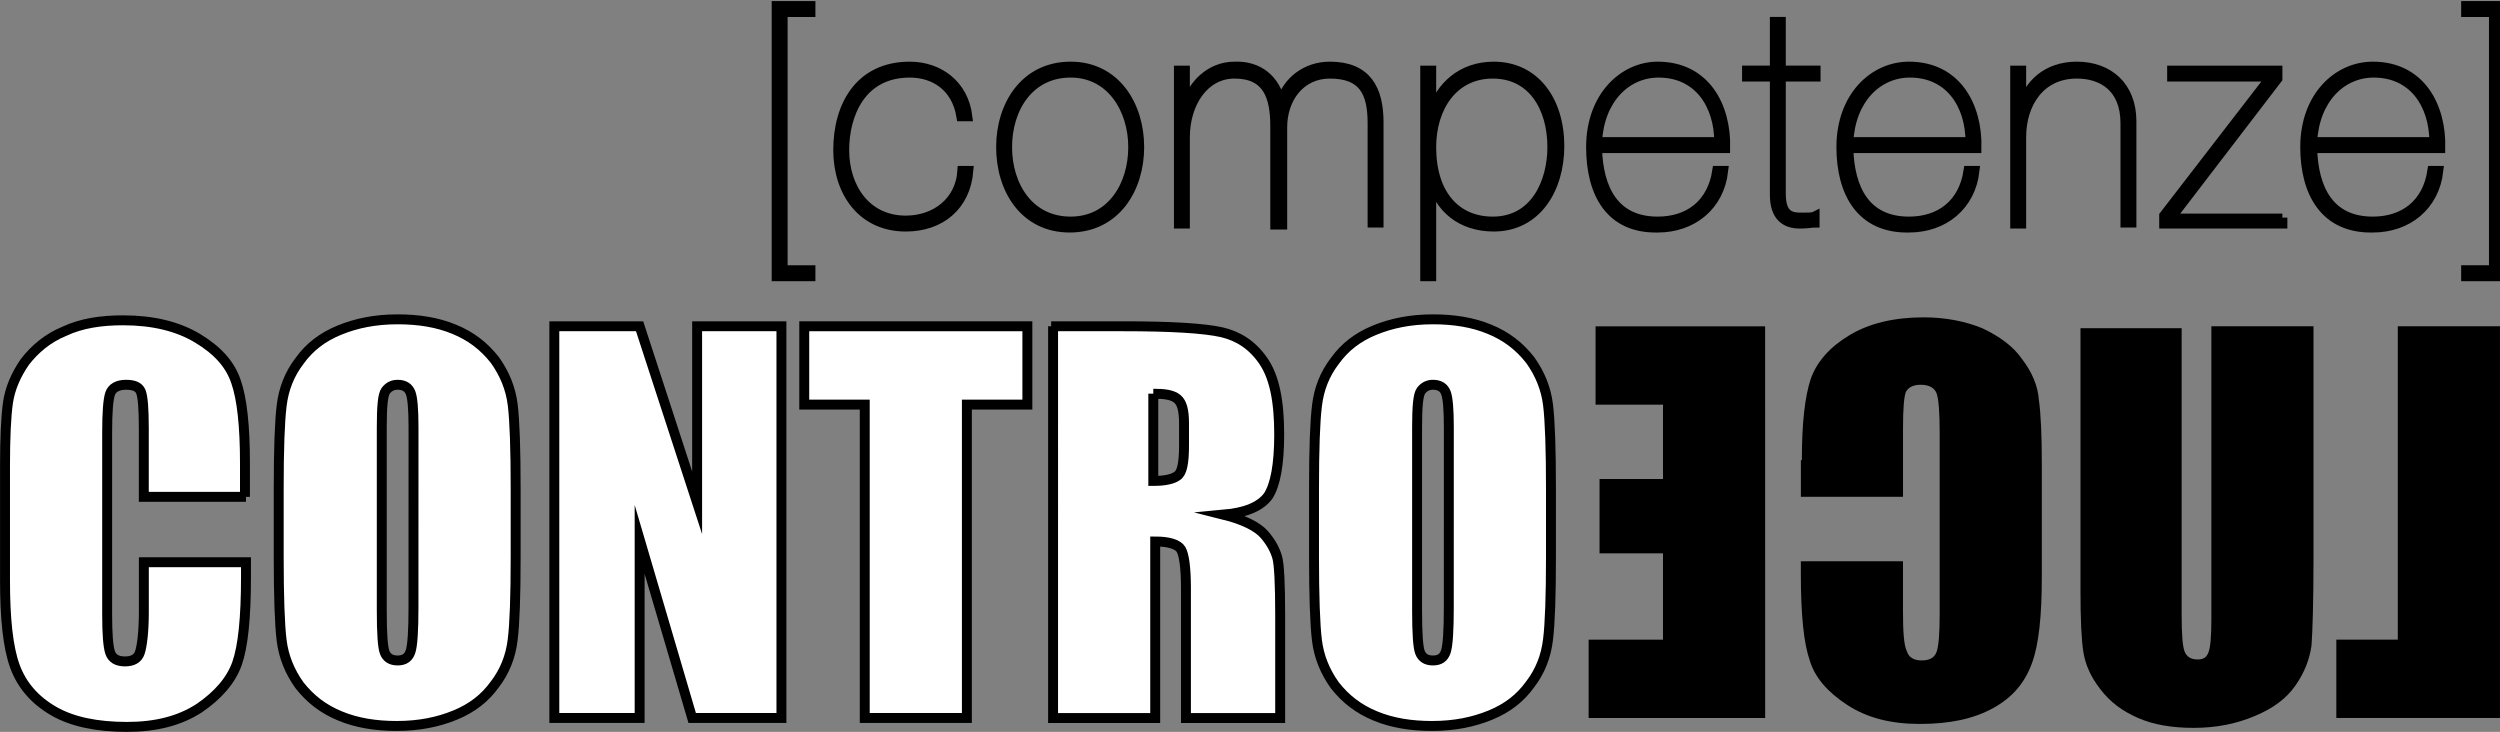
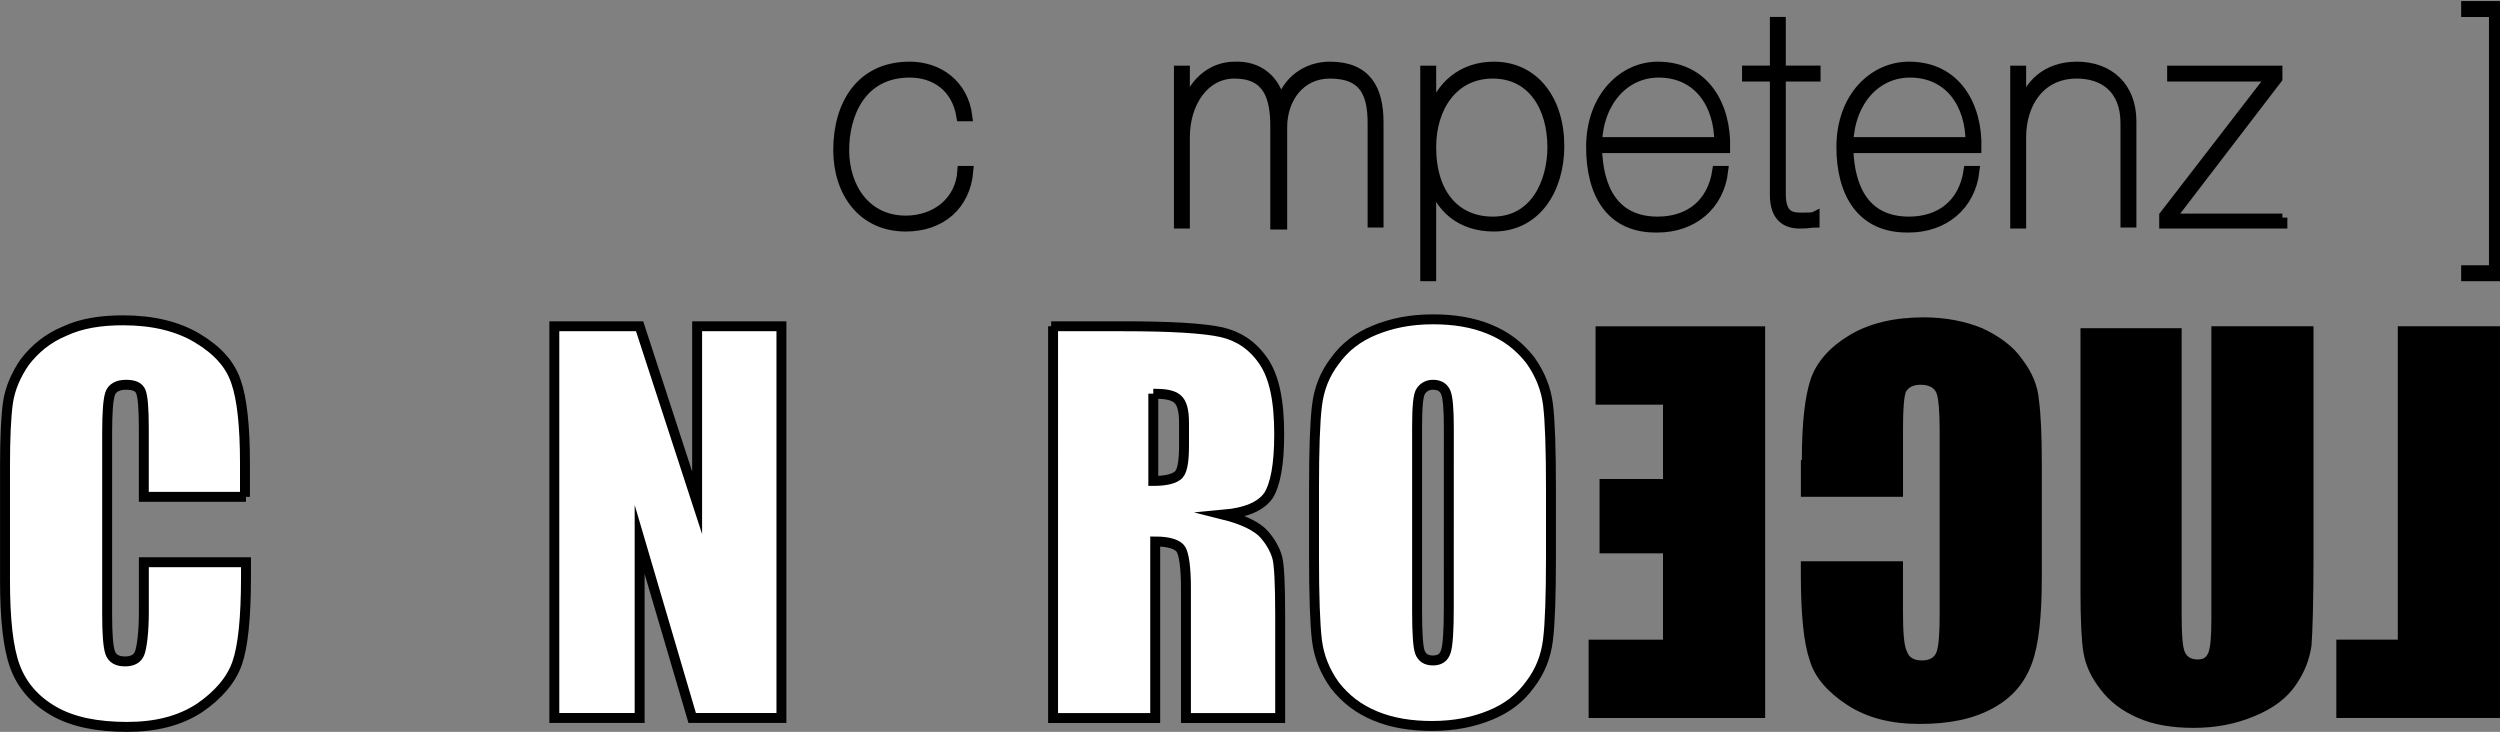
<svg xmlns="http://www.w3.org/2000/svg" xmlns:ns1="http://www.inkscape.org/namespaces/inkscape" xmlns:ns2="http://sodipodi.sourceforge.net/DTD/sodipodi-0.dtd" width="66.702mm" height="19.527mm" viewBox="0 0 66.702 19.527" version="1.1" id="svg1" ns1:export-filename="logo.png" ns1:export-xdpi="300" ns1:export-ydpi="300">
  <rect x="0" y="0" width="66.702" height="19.527" fill="#808080" stroke="none" />
  <ns2:namedview id="namedview1" pagecolor="#ffffff" bordercolor="#666666" borderopacity="1.0" ns1:showpageshadow="2" ns1:pageopacity="0.0" ns1:pagecheckerboard="0" ns1:deskcolor="#d1d1d1" ns1:document-units="mm" />
  <defs id="defs1" />
  <g ns1:label="Livello 1" ns1:groupmode="layer" id="layer1" transform="translate(-87.22,-82.814)">
    <path fill="#ffffff" stroke="#000000" stroke-width="0.079" stroke-miterlimit="10" d="m 93.782,96.07 h -2.725 v -1.826 c 0,-0.529 -0.026,-0.847 -0.079,-0.979 -0.053,-0.132 -0.185,-0.185 -0.397,-0.185 -0.212,0 -0.37,0.079 -0.423,0.238 -0.053,0.159 -0.079,0.503 -0.079,1.032 v 4.868 c 0,0.503 0.026,0.847 0.079,1.005 0.053,0.159 0.185,0.238 0.397,0.238 0.212,0 0.344,-0.079 0.397,-0.238 0.053,-0.159 0.106,-0.529 0.106,-1.085 v -1.323 h 2.725 v 0.397 c 0,1.085 -0.079,1.852 -0.238,2.302 -0.159,0.45 -0.503,0.847 -1.005,1.191 -0.529,0.344 -1.164,0.503 -1.931,0.503 -0.794,0 -1.455,-0.132 -1.958,-0.423 -0.503,-0.291 -0.847,-0.688 -1.032,-1.191 -0.185,-0.503 -0.265,-1.27 -0.265,-2.302 v -3.043 c 0,-0.741 0.026,-1.323 0.079,-1.693 0.053,-0.37 0.212,-0.741 0.45,-1.085 0.265,-0.344 0.609,-0.635 1.058,-0.82 0.45,-0.212 0.979,-0.291 1.561,-0.291 0.794,0 1.455,0.159 1.984,0.476 0.529,0.318 0.873,0.688 1.032,1.164 0.159,0.45 0.238,1.191 0.238,2.17 v 0.9 z" id="path277" style="stroke-width:0.265;stroke-dasharray:none" ns1:export-filename="logo.png" ns1:export-xdpi="78.050003" ns1:export-ydpi="78.050003" />
-     <path fill="#ffffff" stroke="#000000" stroke-width="0.079" stroke-miterlimit="10" d="m 100.978,97.658 c 0,1.058 -0.026,1.799 -0.079,2.223 -0.053,0.45 -0.212,0.847 -0.476,1.191 -0.265,0.37 -0.609,0.635 -1.058,0.82 -0.45,0.185 -0.953,0.291 -1.561,0.291 -0.556,0 -1.058,-0.079 -1.508,-0.265 -0.45,-0.185 -0.794,-0.45 -1.085,-0.82 -0.265,-0.37 -0.423,-0.767 -0.476,-1.191 -0.053,-0.423 -0.079,-1.191 -0.079,-2.249 v -1.799 c 0,-1.058 0.026,-1.799 0.079,-2.223 0.053,-0.45 0.212,-0.847 0.476,-1.191 0.265,-0.37 0.609,-0.635 1.058,-0.82 0.45,-0.185 0.953,-0.291 1.561,-0.291 0.556,0 1.058,0.079 1.508,0.265 0.45,0.185 0.794,0.45 1.085,0.82 0.265,0.37 0.423,0.767 0.476,1.191 0.053,0.423 0.079,1.191 0.079,2.249 z m -2.725,-3.44 c 0,-0.476 -0.026,-0.794 -0.079,-0.926 -0.053,-0.132 -0.159,-0.212 -0.344,-0.212 -0.132,0 -0.238,0.053 -0.318,0.159 -0.079,0.106 -0.106,0.423 -0.106,0.979 v 4.895 c 0,0.609 0.026,0.979 0.079,1.111 0.053,0.132 0.159,0.212 0.344,0.212 0.185,0 0.291,-0.079 0.344,-0.238 0.053,-0.159 0.079,-0.556 0.079,-1.164 z" id="path279" style="stroke-width:0.265;stroke-dasharray:none" />
    <path fill="#ffffff" stroke="#000000" stroke-width="0.079" stroke-miterlimit="10" d="m 108.069,91.519 v 10.451 h -2.381 l -1.402,-4.763 v 4.763 H 102.01 V 91.519 h 2.275 l 1.535,4.71 v -4.71 z" id="path281" style="stroke-width:0.265;stroke-dasharray:none" />
-     <path fill="#ffffff" stroke="#000000" stroke-width="0.079" stroke-miterlimit="10" d="m 114.631,91.519 v 2.09 h -1.614 v 8.361 h -2.725 v -8.361 h -1.614 v -2.09 z" id="path283" style="stroke-width:0.265;stroke-dasharray:none" />
    <path fill="#ffffff" stroke="#000000" stroke-width="0.079" stroke-miterlimit="10" d="m 115.266,91.519 h 1.931 c 1.27,0 2.143,0.053 2.619,0.159 0.45,0.106 0.82,0.344 1.111,0.767 0.291,0.423 0.423,1.058 0.423,1.958 0,0.82 -0.106,1.349 -0.291,1.64 -0.212,0.291 -0.609,0.45 -1.191,0.503 0.529,0.132 0.9,0.318 1.085,0.529 0.185,0.212 0.291,0.423 0.344,0.609 0.053,0.185 0.079,0.714 0.079,1.535 v 2.752 h -2.514 v -3.466 c 0,-0.556 -0.053,-0.9 -0.132,-1.032 -0.079,-0.132 -0.318,-0.212 -0.688,-0.212 v 4.71 h -2.725 V 91.519 Z m 2.725,1.799 v 2.328 c 0.318,0 0.529,-0.053 0.635,-0.132 0.132,-0.079 0.185,-0.344 0.185,-0.82 v -0.582 c 0,-0.344 -0.053,-0.556 -0.185,-0.661 -0.132,-0.106 -0.344,-0.132 -0.635,-0.132 z" id="path285" style="stroke-width:0.265;stroke-dasharray:none" />
    <path fill="#ffffff" stroke="#000000" stroke-width="0.079" stroke-miterlimit="10" d="m 128.601,97.658 c 0,1.058 -0.026,1.799 -0.079,2.223 -0.053,0.45 -0.212,0.847 -0.476,1.191 -0.265,0.37 -0.609,0.635 -1.058,0.82 -0.45,0.185 -0.953,0.291 -1.561,0.291 -0.556,0 -1.058,-0.079 -1.508,-0.265 -0.45,-0.185 -0.794,-0.45 -1.085,-0.82 -0.265,-0.37 -0.423,-0.767 -0.476,-1.191 -0.053,-0.423 -0.079,-1.191 -0.079,-2.249 v -1.799 c 0,-1.058 0.026,-1.799 0.079,-2.223 0.053,-0.45 0.212,-0.847 0.476,-1.191 0.265,-0.37 0.609,-0.635 1.058,-0.82 0.45,-0.185 0.953,-0.291 1.561,-0.291 0.556,0 1.058,0.079 1.508,0.265 0.45,0.185 0.794,0.45 1.085,0.82 0.265,0.37 0.423,0.767 0.476,1.191 0.053,0.423 0.079,1.191 0.079,2.249 z m -2.725,-3.44 c 0,-0.476 -0.026,-0.794 -0.079,-0.926 -0.053,-0.132 -0.159,-0.212 -0.344,-0.212 -0.132,0 -0.238,0.053 -0.318,0.159 -0.079,0.106 -0.106,0.423 -0.106,0.979 v 4.895 c 0,0.609 0.026,0.979 0.079,1.111 0.053,0.132 0.159,0.212 0.344,0.212 0.185,0 0.291,-0.079 0.344,-0.238 0.053,-0.159 0.079,-0.556 0.079,-1.164 z" id="path287" style="stroke-width:0.265;stroke-dasharray:none" />
    <path d="m 153.921,91.519 v 10.451 h -4.366 v -2.09 h 1.64 v -8.361 z" id="path289" style="stroke-width:0.265" />
    <path d="m 145.428,91.519 v 7.699 c 0,0.529 0.026,0.847 0.079,0.979 0.053,0.132 0.159,0.212 0.344,0.212 0.159,0 0.238,-0.053 0.291,-0.185 0.053,-0.132 0.079,-0.423 0.079,-0.873 v -7.832 h 2.725 v 6.191 c 0,1.191 -0.026,1.958 -0.053,2.328 -0.053,0.37 -0.185,0.714 -0.423,1.058 -0.238,0.344 -0.582,0.609 -1.085,0.82 -0.503,0.212 -1.032,0.318 -1.64,0.318 -0.556,0 -1.058,-0.079 -1.482,-0.265 -0.423,-0.185 -0.741,-0.423 -1.005,-0.767 -0.265,-0.344 -0.397,-0.661 -0.45,-0.979 -0.053,-0.318 -0.079,-0.873 -0.079,-1.667 v -6.985 h 2.699 z" id="path291" style="stroke-width:0.265" />
    <path d="m 135.295,95.091 c 0,-0.979 0.079,-1.693 0.238,-2.17 0.159,-0.45 0.503,-0.847 1.032,-1.164 0.529,-0.318 1.191,-0.476 1.984,-0.476 0.582,0 1.111,0.106 1.561,0.291 0.45,0.212 0.82,0.476 1.058,0.82 0.265,0.344 0.423,0.714 0.45,1.085 0.053,0.37 0.079,0.953 0.079,1.693 v 3.043 c 0,1.032 -0.079,1.799 -0.265,2.302 -0.185,0.503 -0.503,0.9 -1.032,1.191 -0.529,0.291 -1.164,0.423 -1.958,0.423 -0.767,0 -1.402,-0.159 -1.931,-0.503 -0.529,-0.344 -0.873,-0.741 -1.005,-1.191 -0.159,-0.45 -0.238,-1.217 -0.238,-2.302 v -0.344 h 2.725 v 1.323 c 0,0.582 0.026,0.926 0.106,1.085 0.053,0.159 0.185,0.238 0.397,0.238 0.212,0 0.344,-0.079 0.397,-0.238 0.053,-0.159 0.079,-0.476 0.079,-1.005 v -4.842 c 0,-0.529 -0.026,-0.873 -0.079,-1.032 -0.053,-0.159 -0.212,-0.238 -0.423,-0.238 -0.185,0 -0.318,0.053 -0.397,0.185 -0.053,0.132 -0.079,0.45 -0.079,0.979 v 1.826 h -2.725 v -0.979 z" id="path293" style="stroke-width:0.265" />
    <path d="m 134.316,101.97 h -4.71 v -2.09 h 1.984 v -2.302 h -1.693 v -1.984 h 1.693 v -1.984 h -1.799 v -2.09 h 4.524 z" id="path295" style="stroke-width:0.265" />
    <g id="g297" transform="matrix(0.265,0,0,0.265,3.585,64.717)" style="stroke-width:1.002;stroke-dasharray:none">
-       <path stroke="#000000" stroke-miterlimit="10" d="m 397.2,68.9 v 0.6 h -2.8 v 26 h 2.8 v 0.6 h -3.4 V 68.9 Z" id="path299" style="stroke-width:1.002;stroke-dasharray:none" />
      <path stroke="#000000" stroke-miterlimit="10" d="m 413.1,85.5 c -0.3,3.5 -2.8,5.6 -6.3,5.6 -4.4,0 -6.8,-3.5 -6.8,-7.7 0,-4.5 2.2,-8.4 7.2,-8.4 2.9,0 5.4,1.8 5.8,5 h -0.6 c -0.5,-3 -2.7,-4.4 -5.2,-4.4 -4.9,0 -6.6,4.2 -6.6,7.8 0,3.8 2.2,7.1 6.2,7.1 3,0 5.5,-1.9 5.7,-5 z" id="path301" style="stroke-width:1.002;stroke-dasharray:none" />
-       <path stroke="#000000" stroke-miterlimit="10" d="m 423.4,75 c 4.5,0 6.9,3.9 6.9,8.1 0,4.2 -2.4,8.1 -7,8.1 -4.5,0 -6.9,-3.8 -6.9,-8.1 0,-4.2 2.4,-8.1 7,-8.1 z m 0,15.6 c 4.1,0 6.3,-3.6 6.3,-7.5 0,-3.8 -2.2,-7.5 -6.3,-7.5 -4.2,0 -6.4,3.6 -6.4,7.5 0,3.9 2.2,7.5 6.4,7.5 z" id="path303" style="stroke-width:1.002;stroke-dasharray:none" />
      <path stroke="#000000" stroke-miterlimit="10" d="m 434.3,75.4 h 0.6 v 3.8 h 0.1 c 0.6,-2.4 2.5,-4.2 4.9,-4.2 2.4,-0.1 4.1,1.3 4.6,3.6 h 0.1 c 0.6,-2.1 2.5,-3.6 4.9,-3.6 3.7,0 4.9,2.3 4.9,5.6 v 10.1 h -0.6 v -10 c 0,-3.1 -0.9,-5 -4.3,-5 -3,0 -4.8,2.5 -4.8,5.4 v 9.8 H 444 V 81 c 0,-2.9 -0.7,-5.3 -4.1,-5.3 -3.1,0 -5,3 -5,6.4 v 8.7 h -0.6 z" id="path305" style="stroke-width:1.002;stroke-dasharray:none" />
      <path stroke="#000000" stroke-miterlimit="10" d="m 459.7,96.1 h -0.6 V 75.4 h 0.6 v 4.3 h 0.1 c 0.8,-2.7 3,-4.7 6.2,-4.7 4.1,0 6.6,3.4 6.6,8 0,4.3 -2.3,8.1 -6.6,8.1 -3.3,0 -5.5,-1.9 -6.2,-4.7 h -0.1 z m 12.2,-13 c 0,-4 -2,-7.4 -6,-7.4 -4,0 -6.2,3.4 -6.2,7.4 0,4.8 2.5,7.5 6.2,7.5 4.3,0 6,-4 6,-7.5 z" id="path307" style="stroke-width:1.002;stroke-dasharray:none" />
      <path stroke="#000000" stroke-miterlimit="10" d="m 476.4,83.2 c 0.1,4.1 1.7,7.4 6.1,7.4 3.2,0 5.5,-1.8 6,-5.1 h 0.6 c -0.4,3.5 -3.1,5.7 -6.6,5.7 -4.8,0.1 -6.7,-3.5 -6.7,-8.1 0,-5.1 3.3,-8.1 6.7,-8.1 4.8,0 6.9,4 6.8,8.2 z m 12.3,-0.6 c 0,-3.8 -2.1,-7 -6.1,-7 -3.3,0 -6,2.7 -6.2,7 z" id="path309" style="stroke-width:1.002;stroke-dasharray:none" />
      <path stroke="#000000" stroke-miterlimit="10" d="m 494.9,76 v 11.8 c 0,2.3 1.1,2.4 2.1,2.4 0.6,0 1.1,0 1.3,-0.1 v 0.6 c -0.4,0 -0.5,0.1 -1.5,0.1 -1.4,0 -2.5,-0.7 -2.5,-2.9 V 76 h -2.8 v -0.6 h 2.8 v -4.9 h 0.6 v 4.9 h 3.5 V 76 Z" id="path311" style="stroke-width:1.002;stroke-dasharray:none" />
      <path stroke="#000000" stroke-miterlimit="10" d="m 501.7,83.2 c 0.1,4.1 1.7,7.4 6.1,7.4 3.2,0 5.5,-1.8 6,-5.1 h 0.6 c -0.4,3.5 -3.1,5.7 -6.6,5.7 -4.8,0.1 -6.8,-3.5 -6.8,-8.1 0,-5.1 3.3,-8.1 6.8,-8.1 4.8,0 6.9,4 6.8,8.2 z M 514,82.6 c 0,-3.8 -2.1,-7 -6.1,-7 -3.3,0 -6,2.7 -6.2,7 z" id="path313" style="stroke-width:1.002;stroke-dasharray:none" />
      <path stroke="#000000" stroke-miterlimit="10" d="m 518.5,75.4 h 0.6 v 3.8 h 0.1 c 0.6,-2.4 2.5,-4.2 5.5,-4.2 3.2,0 5.5,2 5.5,5.5 v 10.2 h -0.6 v -10 c 0,-3.6 -2.3,-5 -4.9,-5 -3.7,0 -5.6,3 -5.6,6.4 v 8.7 h -0.6 z" id="path315" style="stroke-width:1.002;stroke-dasharray:none" />
      <path stroke="#000000" stroke-miterlimit="10" d="m 545.4,90.2 v 0.6 H 533.5 V 90 l 10.8,-14 h -10 v -0.6 h 10.6 v 0.8 l -10.8,14.1 h 11.3 z" id="path317" style="stroke-width:1.002;stroke-dasharray:none" />
-       <path stroke="#000000" stroke-miterlimit="10" d="m 548.4,83.2 c 0.1,4.1 1.7,7.4 6.1,7.4 3.2,0 5.5,-1.8 6,-5.1 h 0.6 c -0.4,3.5 -3.1,5.7 -6.6,5.7 -4.8,0.1 -6.8,-3.5 -6.8,-8.1 0,-5.1 3.3,-8.1 6.8,-8.1 4.8,0 6.9,4 6.8,8.2 z m 12.3,-0.6 c 0,-3.8 -2.1,-7 -6.1,-7 -3.3,0 -6,2.7 -6.2,7 z" id="path319" style="stroke-width:1.002;stroke-dasharray:none" />
      <path stroke="#000000" stroke-miterlimit="10" d="m 563.9,96.1 v -0.6 h 2.8 v -26 h -2.8 v -0.6 h 3.4 v 27.2 z" id="path321" style="stroke-width:1.002;stroke-dasharray:none" />
    </g>
  </g>
</svg>